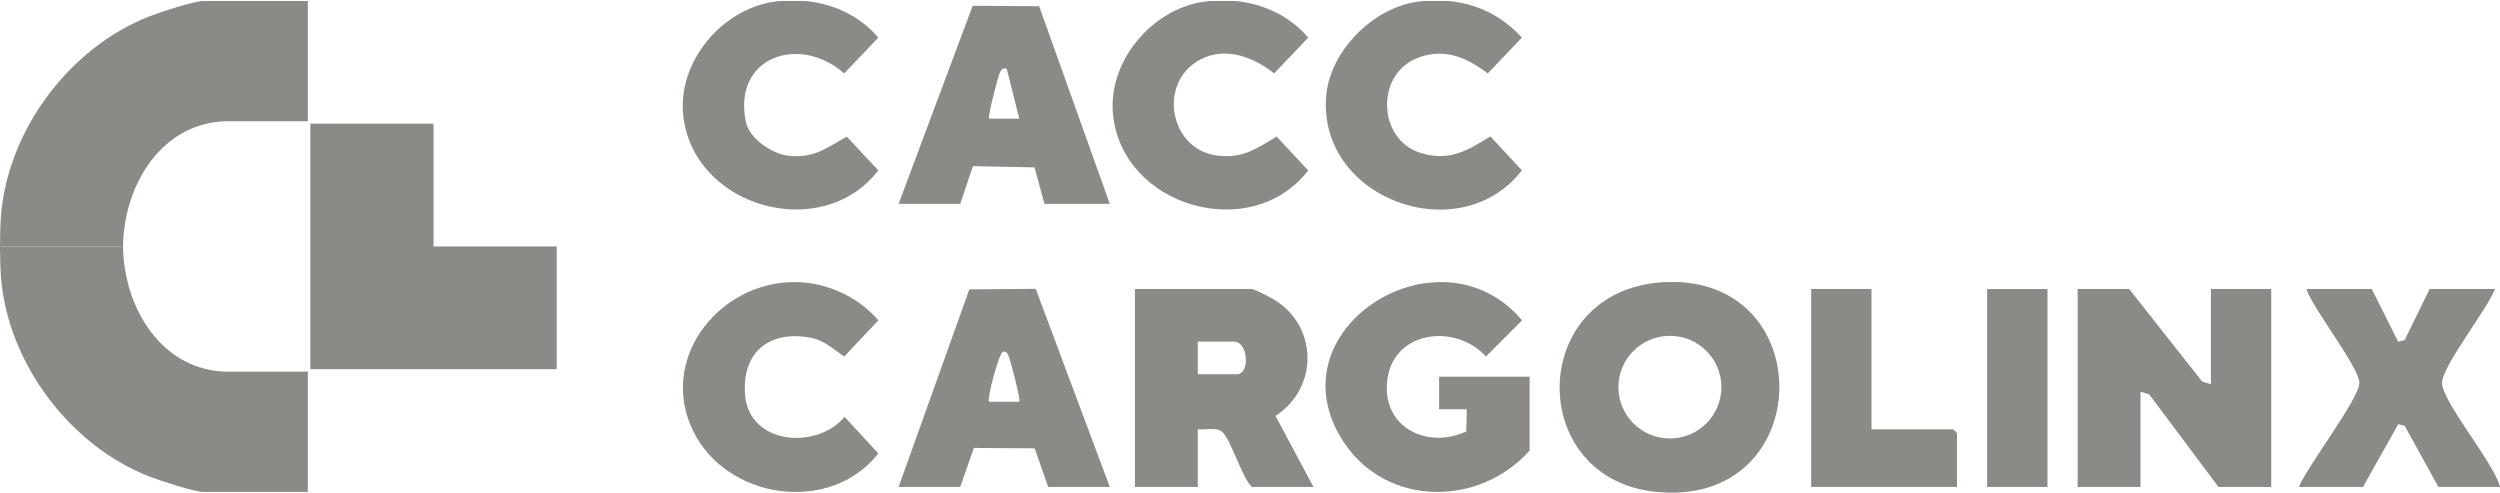
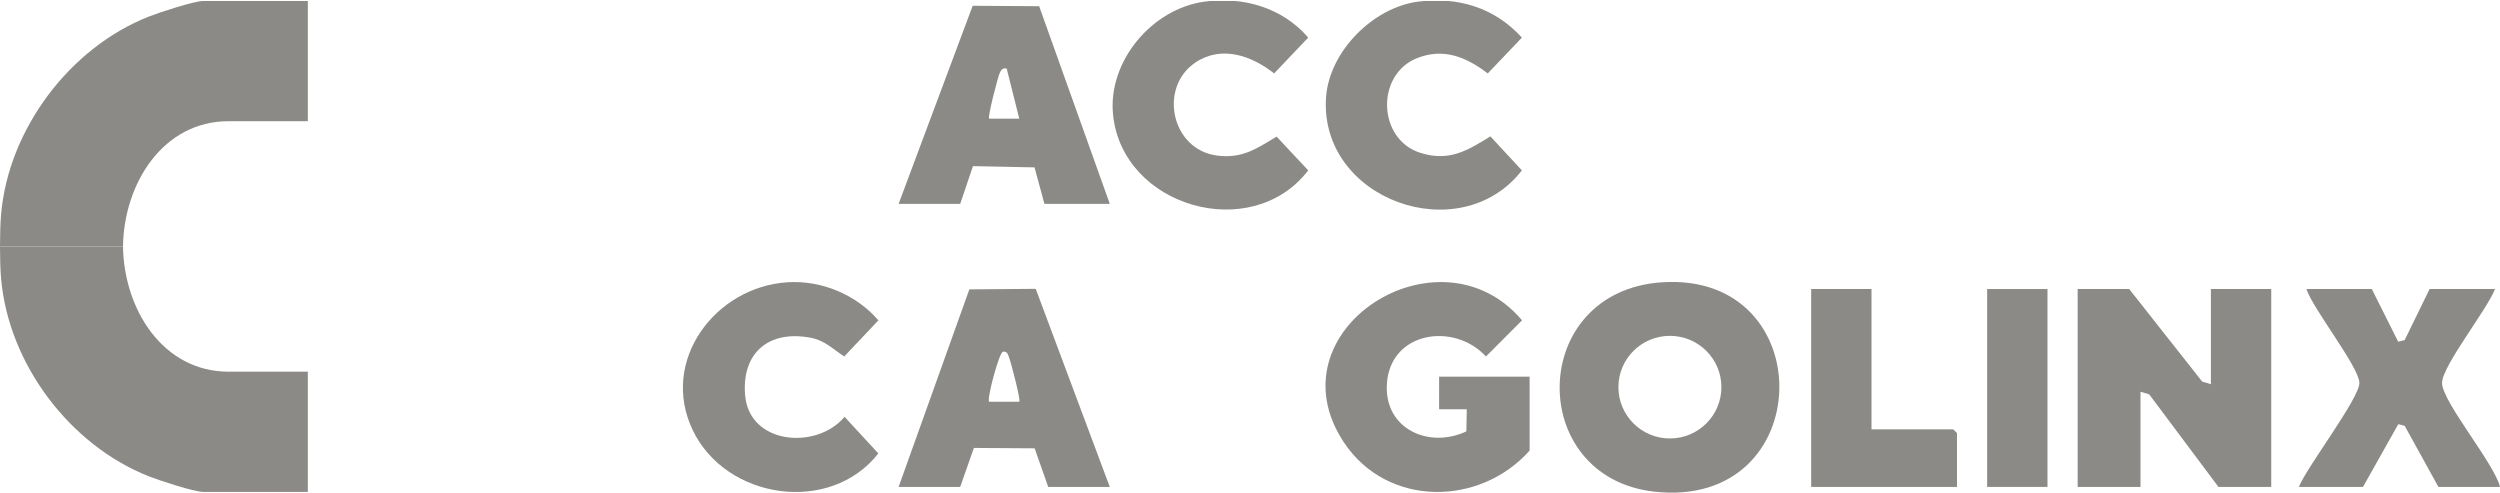
<svg xmlns="http://www.w3.org/2000/svg" width="993" height="196" viewBox="0 0 993 196" fill="none">
  <g clip-path="url(#clip0_2589_15965)">
    <path d="M0.45 110.821C3.438 144.524 27.7 176.803 59.102 189.188C63.236 190.819 77.148 195.394 80.833 195.394H122.272V147.635H90.818C64.652 147.635 49.205 122.802 48.857 97.887L-0.004 97.888C-0.005 102.64 0.146 107.391 0.45 110.821Z" fill="#8B8A87" />
    <path d="M80.833 0.379C77.148 0.379 63.236 4.954 59.102 6.585C27.7 18.97 3.438 51.249 0.45 84.952C0.146 88.382 -0.005 93.133 -0.004 97.885L48.857 97.886C49.205 72.971 64.652 48.138 90.818 48.138H122.272V0.379H80.833Z" fill="#8B8A87" />
-     <path d="M172.198 49.133V97.887H221.127V146.64H123.27V49.133H172.198Z" fill="#8B8A87" />
    <path d="M878.169 152.61V114.801H902.134V193.404H881.164L853.662 156.632L850.21 155.595V193.404H826.744H825.246V114.801H845.716L874.716 151.573L878.169 152.61Z" fill="#8B8A87" />
    <path d="M660.284 112.114C723.488 108.076 722.04 202.522 657.096 195.288C606.006 189.597 606.876 115.527 660.284 112.114ZM683.739 153.777C683.739 142.522 674.582 133.397 663.286 133.397C651.99 133.397 642.833 142.522 642.833 153.777C642.833 165.033 651.99 174.157 663.286 174.157C674.582 174.157 683.739 165.033 683.739 153.777Z" fill="#8B8A87" />
-     <path d="M497.225 114.801C498.736 115.052 503.709 117.668 505.379 118.615C523.54 128.91 523.99 153.996 506.628 165.185L521.689 193.404H497.225C493.199 189.574 488.752 174.086 485.336 171.421C483.033 169.625 478.633 170.823 475.757 170.519V193.404H450.793V114.801L497.225 114.801ZM475.757 148.63H491.234C496.672 148.63 495.742 135.695 490.235 135.695H475.757V148.63Z" fill="#8B8A87" />
    <path d="M607.564 178.975C587.661 201.278 551.004 201.502 533.858 175.805C504.129 131.255 571.743 88.337 604.55 127.236L590.223 141.595C577.611 127.888 552.233 131.576 550.876 152.422C549.711 170.305 567.467 178.361 582.428 171.347L582.606 162.553L571.611 162.563L571.617 149.623H607.564V178.975Z" fill="#8B8A87" />
    <path d="M356.93 80.969L386.347 2.297L412.751 2.465L440.807 80.969H414.845L410.911 66.482L386.463 65.987L381.394 80.969H356.93ZM399.86 27.242C398.195 26.928 397.764 27.61 397.106 28.967C396.388 30.449 392.212 46.477 392.875 47.135L404.856 47.134L399.86 27.242Z" fill="#8B8A87" />
    <path d="M356.93 193.402L385.025 114.933L411.39 114.73L440.807 193.402H416.343L410.963 178.073L386.826 177.92L381.394 193.402H356.93ZM404.861 159.568C405.497 158.939 401.586 144.024 400.858 142.168C400.367 140.917 400.208 139.468 398.384 139.678C396.815 140.04 391.886 158.577 392.873 159.572L404.861 159.568Z" fill="#8B8A87" />
    <path d="M942.075 114.801L952.559 135.716L955.134 135.083L965.041 114.801H991.003C988.102 122.689 969.979 145.377 969.978 152.112C969.978 159.493 990.788 184.138 993 193.404H968.536L955.137 169.137L952.598 168.491L938.58 193.404H913.117C916.168 185.614 937.142 158.294 937.142 152.112C937.142 145.914 918.526 122.487 916.113 114.801L942.075 114.801Z" fill="#8B8A87" />
    <path d="M312.792 112.116C326.288 111.255 340.084 117.01 348.899 127.239L335.324 141.596C330.836 138.66 327.632 135.225 322.024 134.158C305.329 130.98 294.463 140.189 295.978 157.129C297.724 176.662 324.448 178.747 335.46 165.56L348.871 180.105C329.685 204.567 288.388 198.432 275.171 170.894C261.949 143.345 284.056 113.948 312.792 112.116Z" fill="#8B8A87" />
    <path d="M478.511 0.635C493.885 -1.437 509.457 3.066 519.62 14.941L506.074 29.162C497.193 22.132 485.199 17.856 474.824 24.82C460.111 34.697 465.135 59.485 483.505 61.805C493.443 63.06 499.12 59.03 507.065 54.261L519.62 67.675C497.2 96.956 445.656 82.298 442.087 45.378C440.049 24.287 457.598 3.453 478.511 0.635Z" fill="#8B8A87" />
-     <path d="M307.76 0.635C323.133 -1.437 338.705 3.066 348.868 14.941L335.322 29.162C317.657 13.549 290.951 22.428 296.246 48.405C297.574 54.92 306.349 60.934 312.75 61.802C322.902 63.178 328.109 58.877 336.313 54.261L348.869 67.675C326.34 96.935 274.904 82.292 271.336 45.378C269.305 24.369 286.902 3.446 307.76 0.635Z" fill="#8B8A87" />
    <path d="M563.385 0.631C579.198 -1.377 593.789 3.103 604.493 14.942L590.95 29.16C582.454 22.733 573.566 18.899 562.93 23.061C546.343 29.552 547.096 55.552 564.407 60.792C575.722 64.218 582.763 59.856 591.988 54.175L604.497 67.674C579.913 99.335 523.954 79.314 526.703 38.694C527.935 20.497 545.38 2.917 563.385 0.631Z" fill="#8B8A87" />
    <path d="M743.363 114.801V170.519H775.816L777.314 172.012V193.404H719.398V114.801H743.363Z" fill="#8B8A87" />
    <path d="M813.262 114.801H789.297V193.404H813.262V114.801Z" fill="#8B8A87" />
  </g>
  <defs>
    <clipPath id="clip0_2589_15965">
      <rect width="993.004" height="195.015" fill="white" transform="translate(-0.004 0.41)" />
    </clipPath>
  </defs>
</svg>